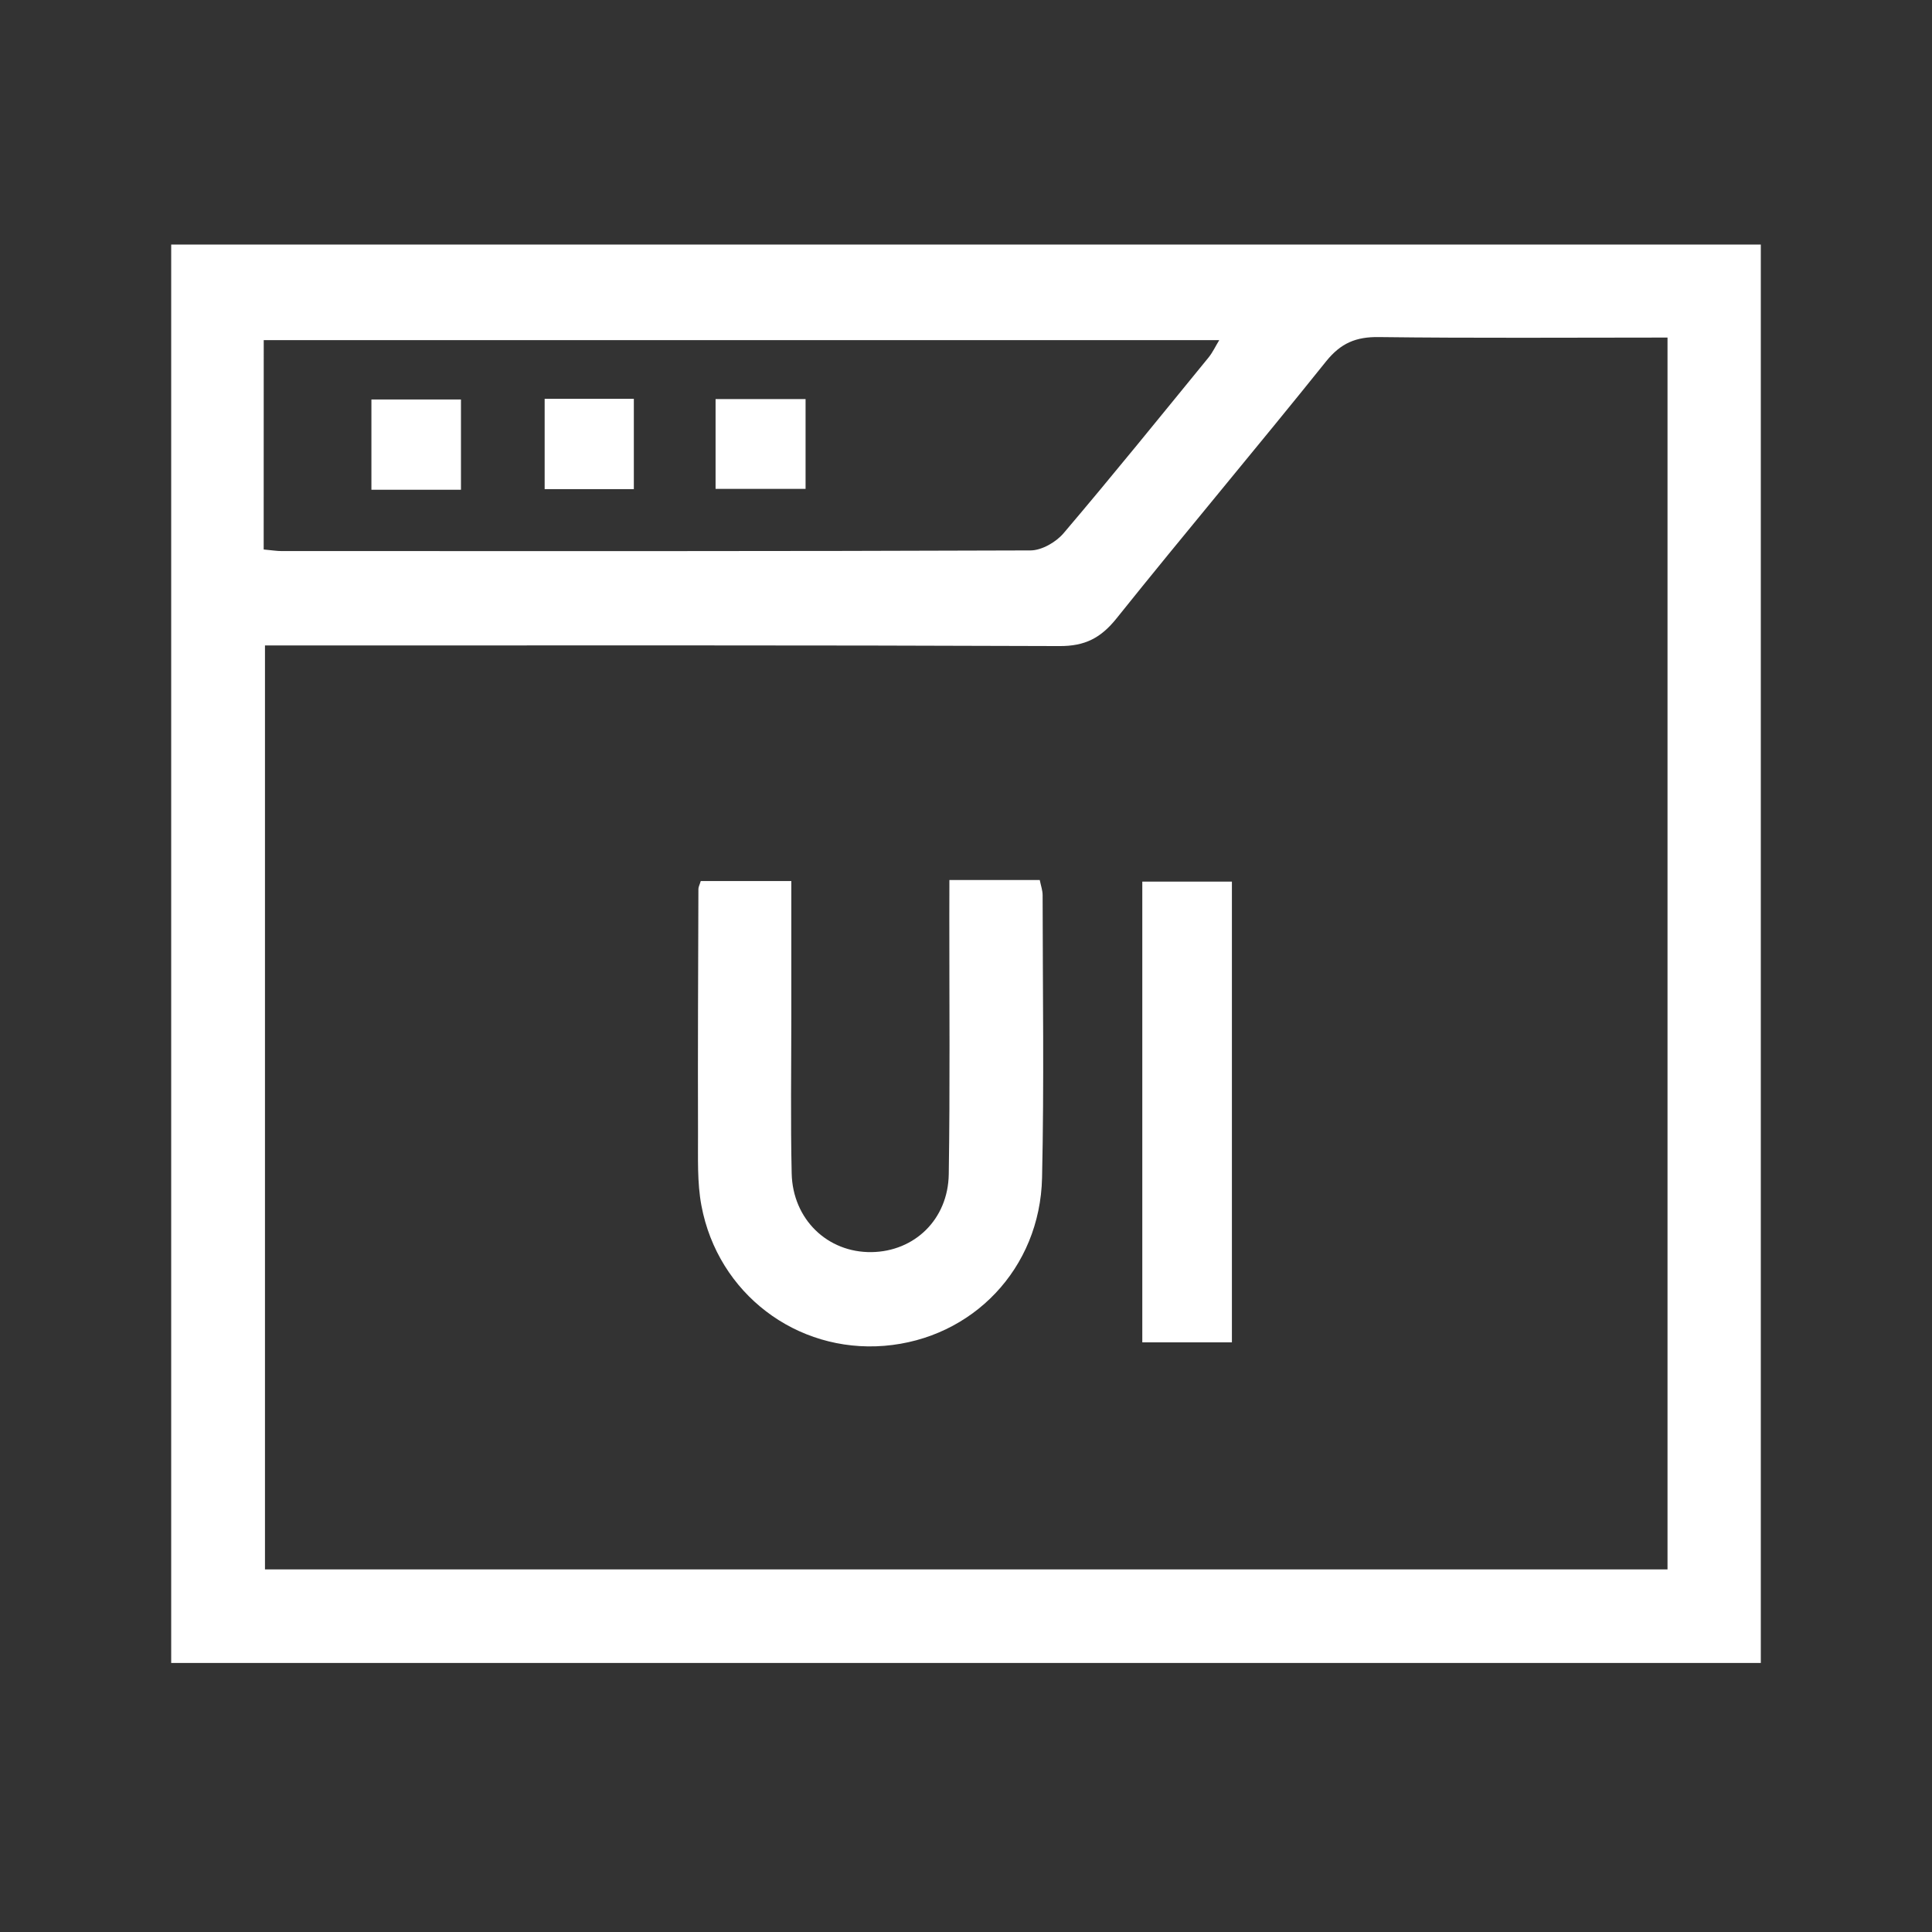
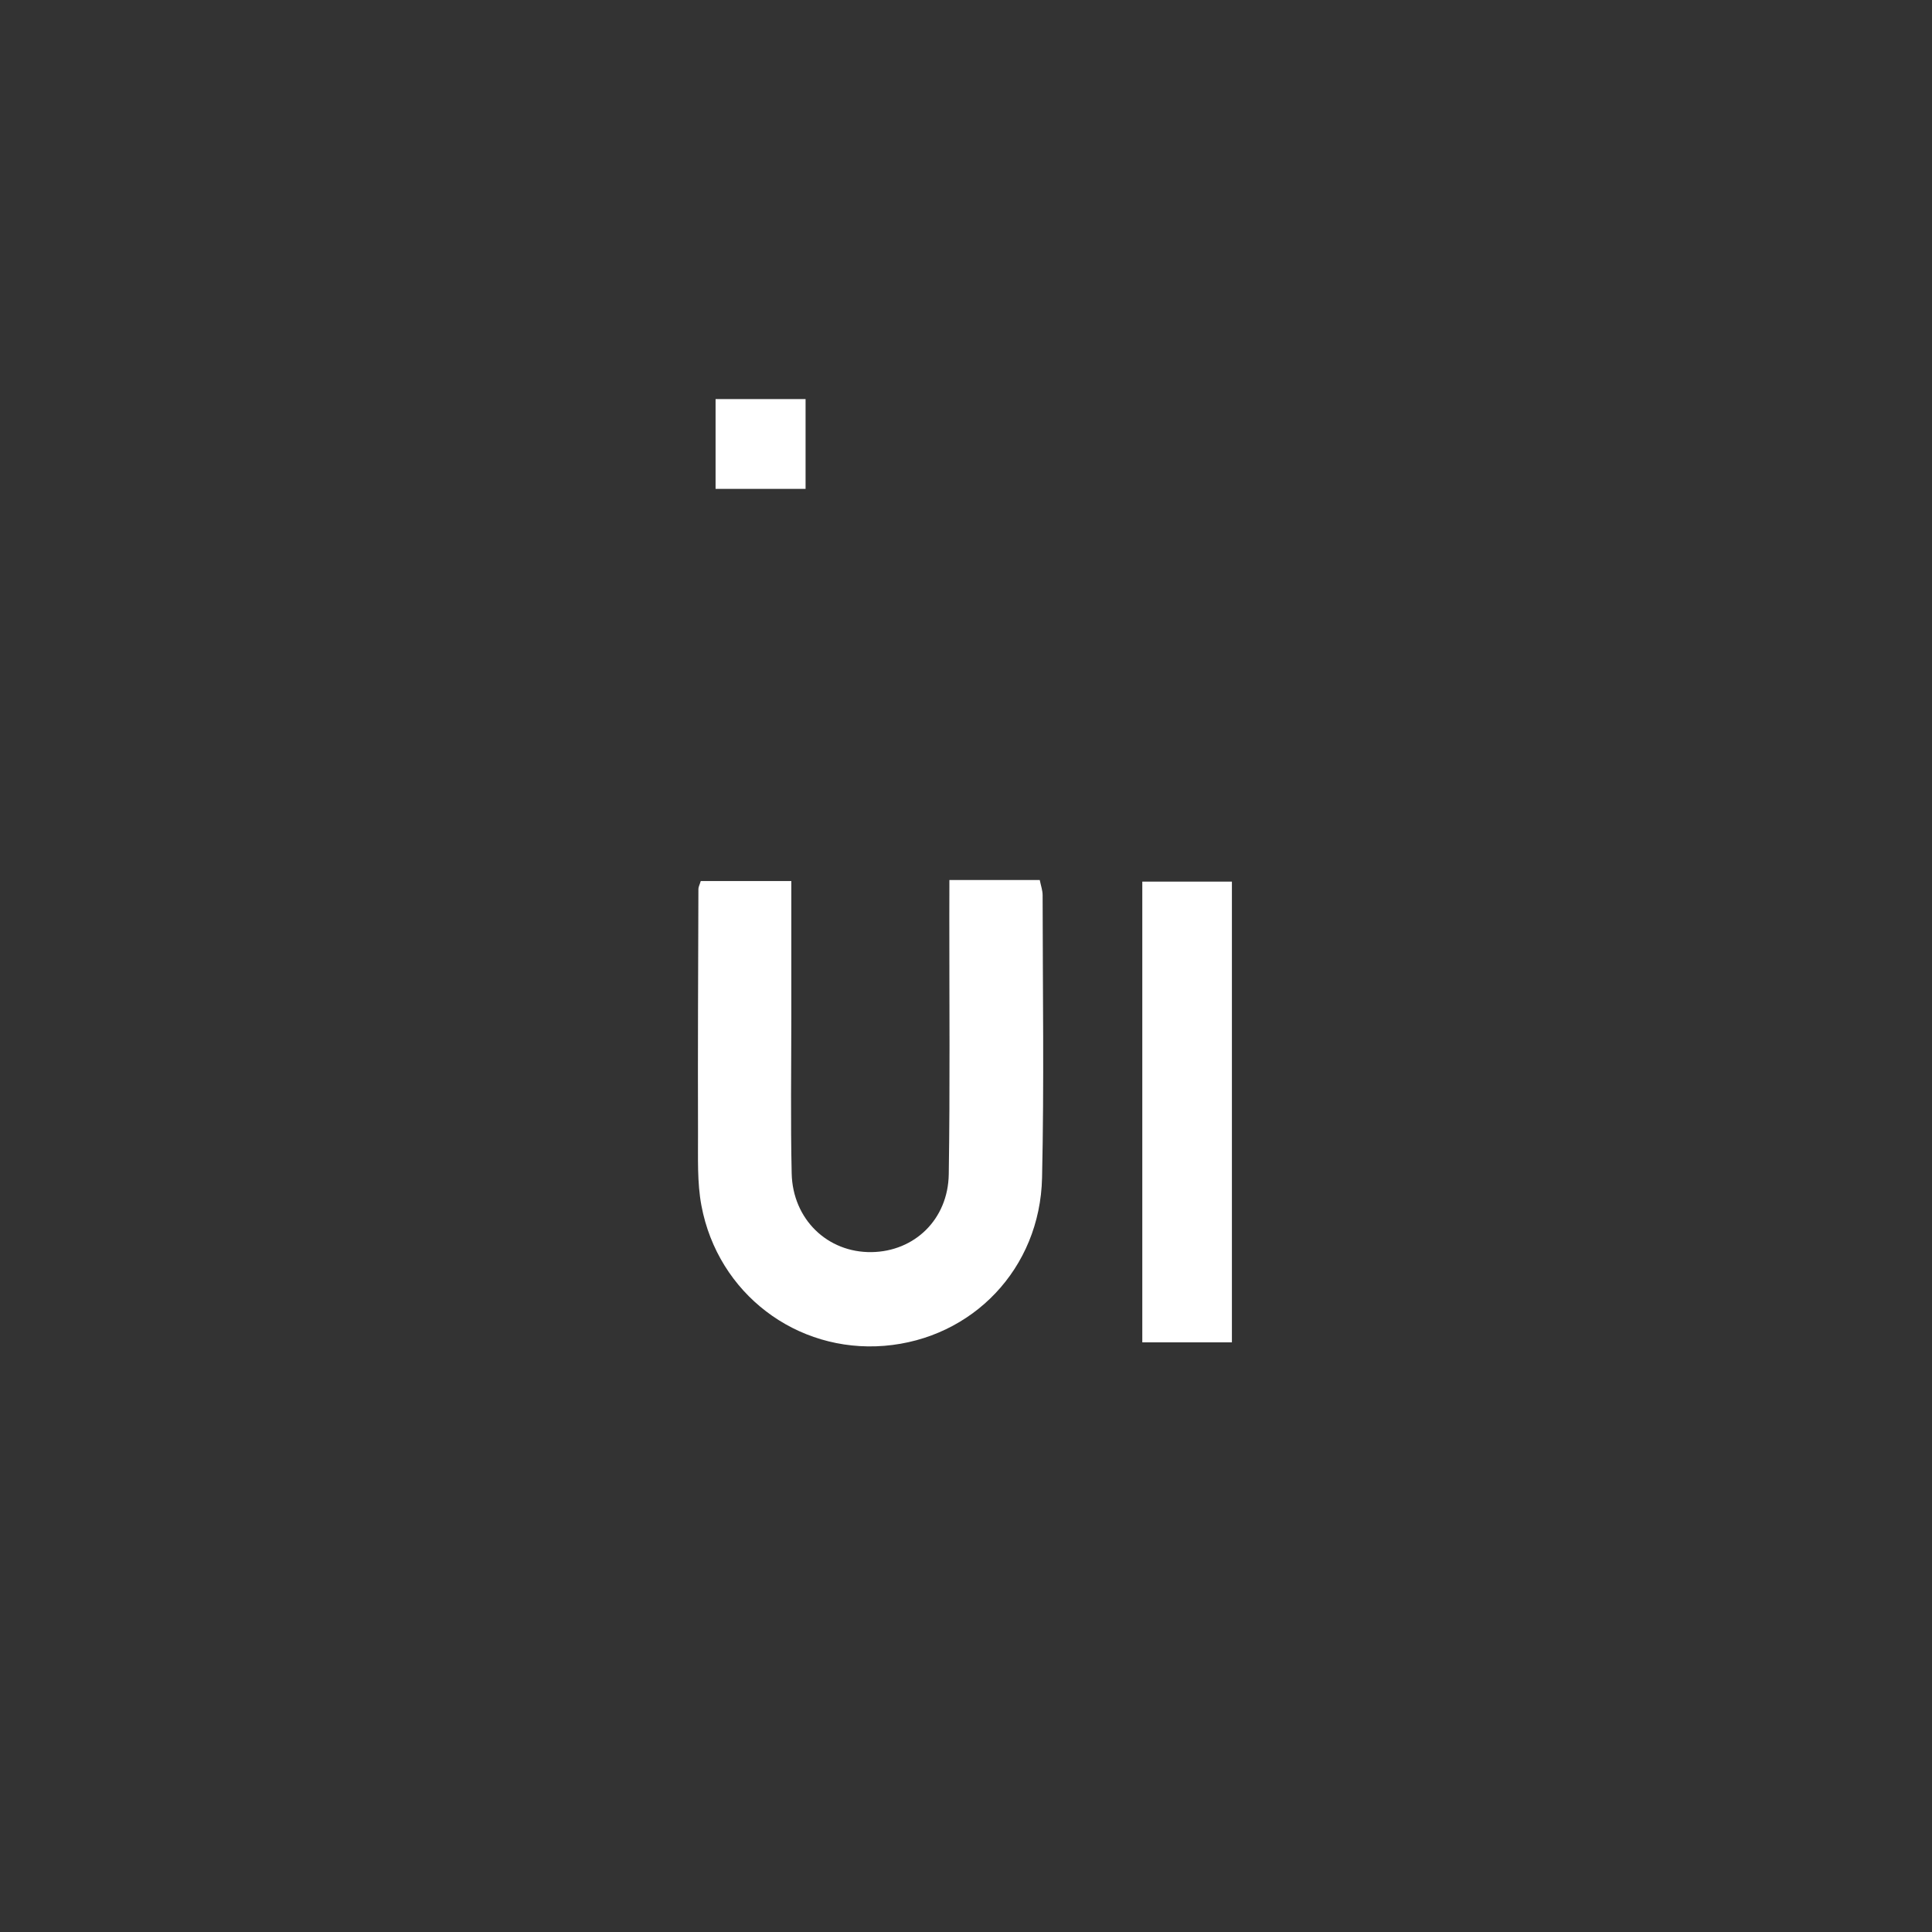
<svg xmlns="http://www.w3.org/2000/svg" width="79" height="79" viewBox="0 0 79 79" fill="none">
  <rect x="0" y="0" width="79" height="79" fill="#333333" stroke="none" />
-   <path d="M7 10C28.7 10 50.313 10 72 10C72 29.336 72 48.62 72 68C50.356 68 28.715 68 7 68C7 48.708 7 29.423 7 10ZM68.185 13.803C64.172 13.803 60.276 13.832 56.377 13.783C55.446 13.77 54.825 14.03 54.224 14.777C51.397 18.303 48.483 21.757 45.658 25.283C45.012 26.09 44.363 26.424 43.317 26.418C32.97 26.377 22.623 26.393 12.278 26.393C11.792 26.393 11.303 26.393 10.835 26.393C10.835 39.116 10.835 51.633 10.835 64.173C29.987 64.173 49.051 64.173 68.185 64.173C68.185 47.401 68.185 30.689 68.185 13.803ZM10.782 22.469C11.102 22.497 11.306 22.533 11.509 22.533C21.719 22.535 31.929 22.546 42.139 22.507C42.597 22.505 43.177 22.171 43.488 21.806C45.501 19.438 47.455 17.019 49.422 14.613C49.59 14.404 49.705 14.153 49.855 13.909C36.777 13.909 23.798 13.909 10.784 13.909C10.782 16.785 10.782 19.556 10.782 22.469Z" fill="white" />
  <path d="M38.821 35.985C40.172 35.985 41.307 35.985 42.516 35.985C42.562 36.214 42.633 36.409 42.633 36.606C42.636 40.456 42.697 44.311 42.61 48.158C42.529 51.874 39.765 54.735 36.162 55.031C32.571 55.323 29.359 52.899 28.682 49.301C28.502 48.346 28.547 47.342 28.542 46.361C28.532 43.024 28.547 39.686 28.558 36.35C28.558 36.27 28.604 36.193 28.654 36.026C29.828 36.026 31.026 36.026 32.357 36.026C32.357 37.909 32.357 39.737 32.357 41.566C32.357 43.705 32.324 45.844 32.372 47.984C32.416 49.864 33.843 51.225 35.64 51.199C37.393 51.173 38.767 49.864 38.795 48.012C38.849 44.504 38.816 40.995 38.818 37.485C38.821 37.025 38.821 36.563 38.821 35.985Z" fill="white" />
-   <path d="M46.709 54.889C46.709 48.613 46.709 42.388 46.709 36.049C47.887 36.049 49.086 36.049 50.373 36.049C50.373 42.285 50.373 48.543 50.373 54.889C49.172 54.889 47.976 54.889 46.709 54.889Z" fill="white" />
+   <path d="M46.709 54.889C46.709 48.613 46.709 42.388 46.709 36.049C47.887 36.049 49.086 36.049 50.373 36.049C50.373 42.285 50.373 48.543 50.373 54.889Z" fill="white" />
  <path d="M32.94 16.318C32.94 17.535 32.94 18.711 32.94 19.99C31.718 19.99 30.527 19.99 29.26 19.99C29.26 18.776 29.26 17.599 29.26 16.318C30.484 16.318 31.672 16.318 32.94 16.318Z" fill="white" />
-   <path d="M18.849 16.336C18.849 17.599 18.849 18.778 18.849 20.026C17.609 20.026 16.441 20.026 15.187 20.026C15.187 18.814 15.187 17.635 15.187 16.336C16.349 16.336 17.546 16.336 18.849 16.336Z" fill="white" />
-   <path d="M25.918 16.308C25.918 17.55 25.918 18.727 25.918 20.001C24.712 20.001 23.546 20.001 22.271 20.001C22.271 18.827 22.271 17.615 22.271 16.308C23.455 16.308 24.653 16.308 25.918 16.308Z" fill="white" />
</svg>